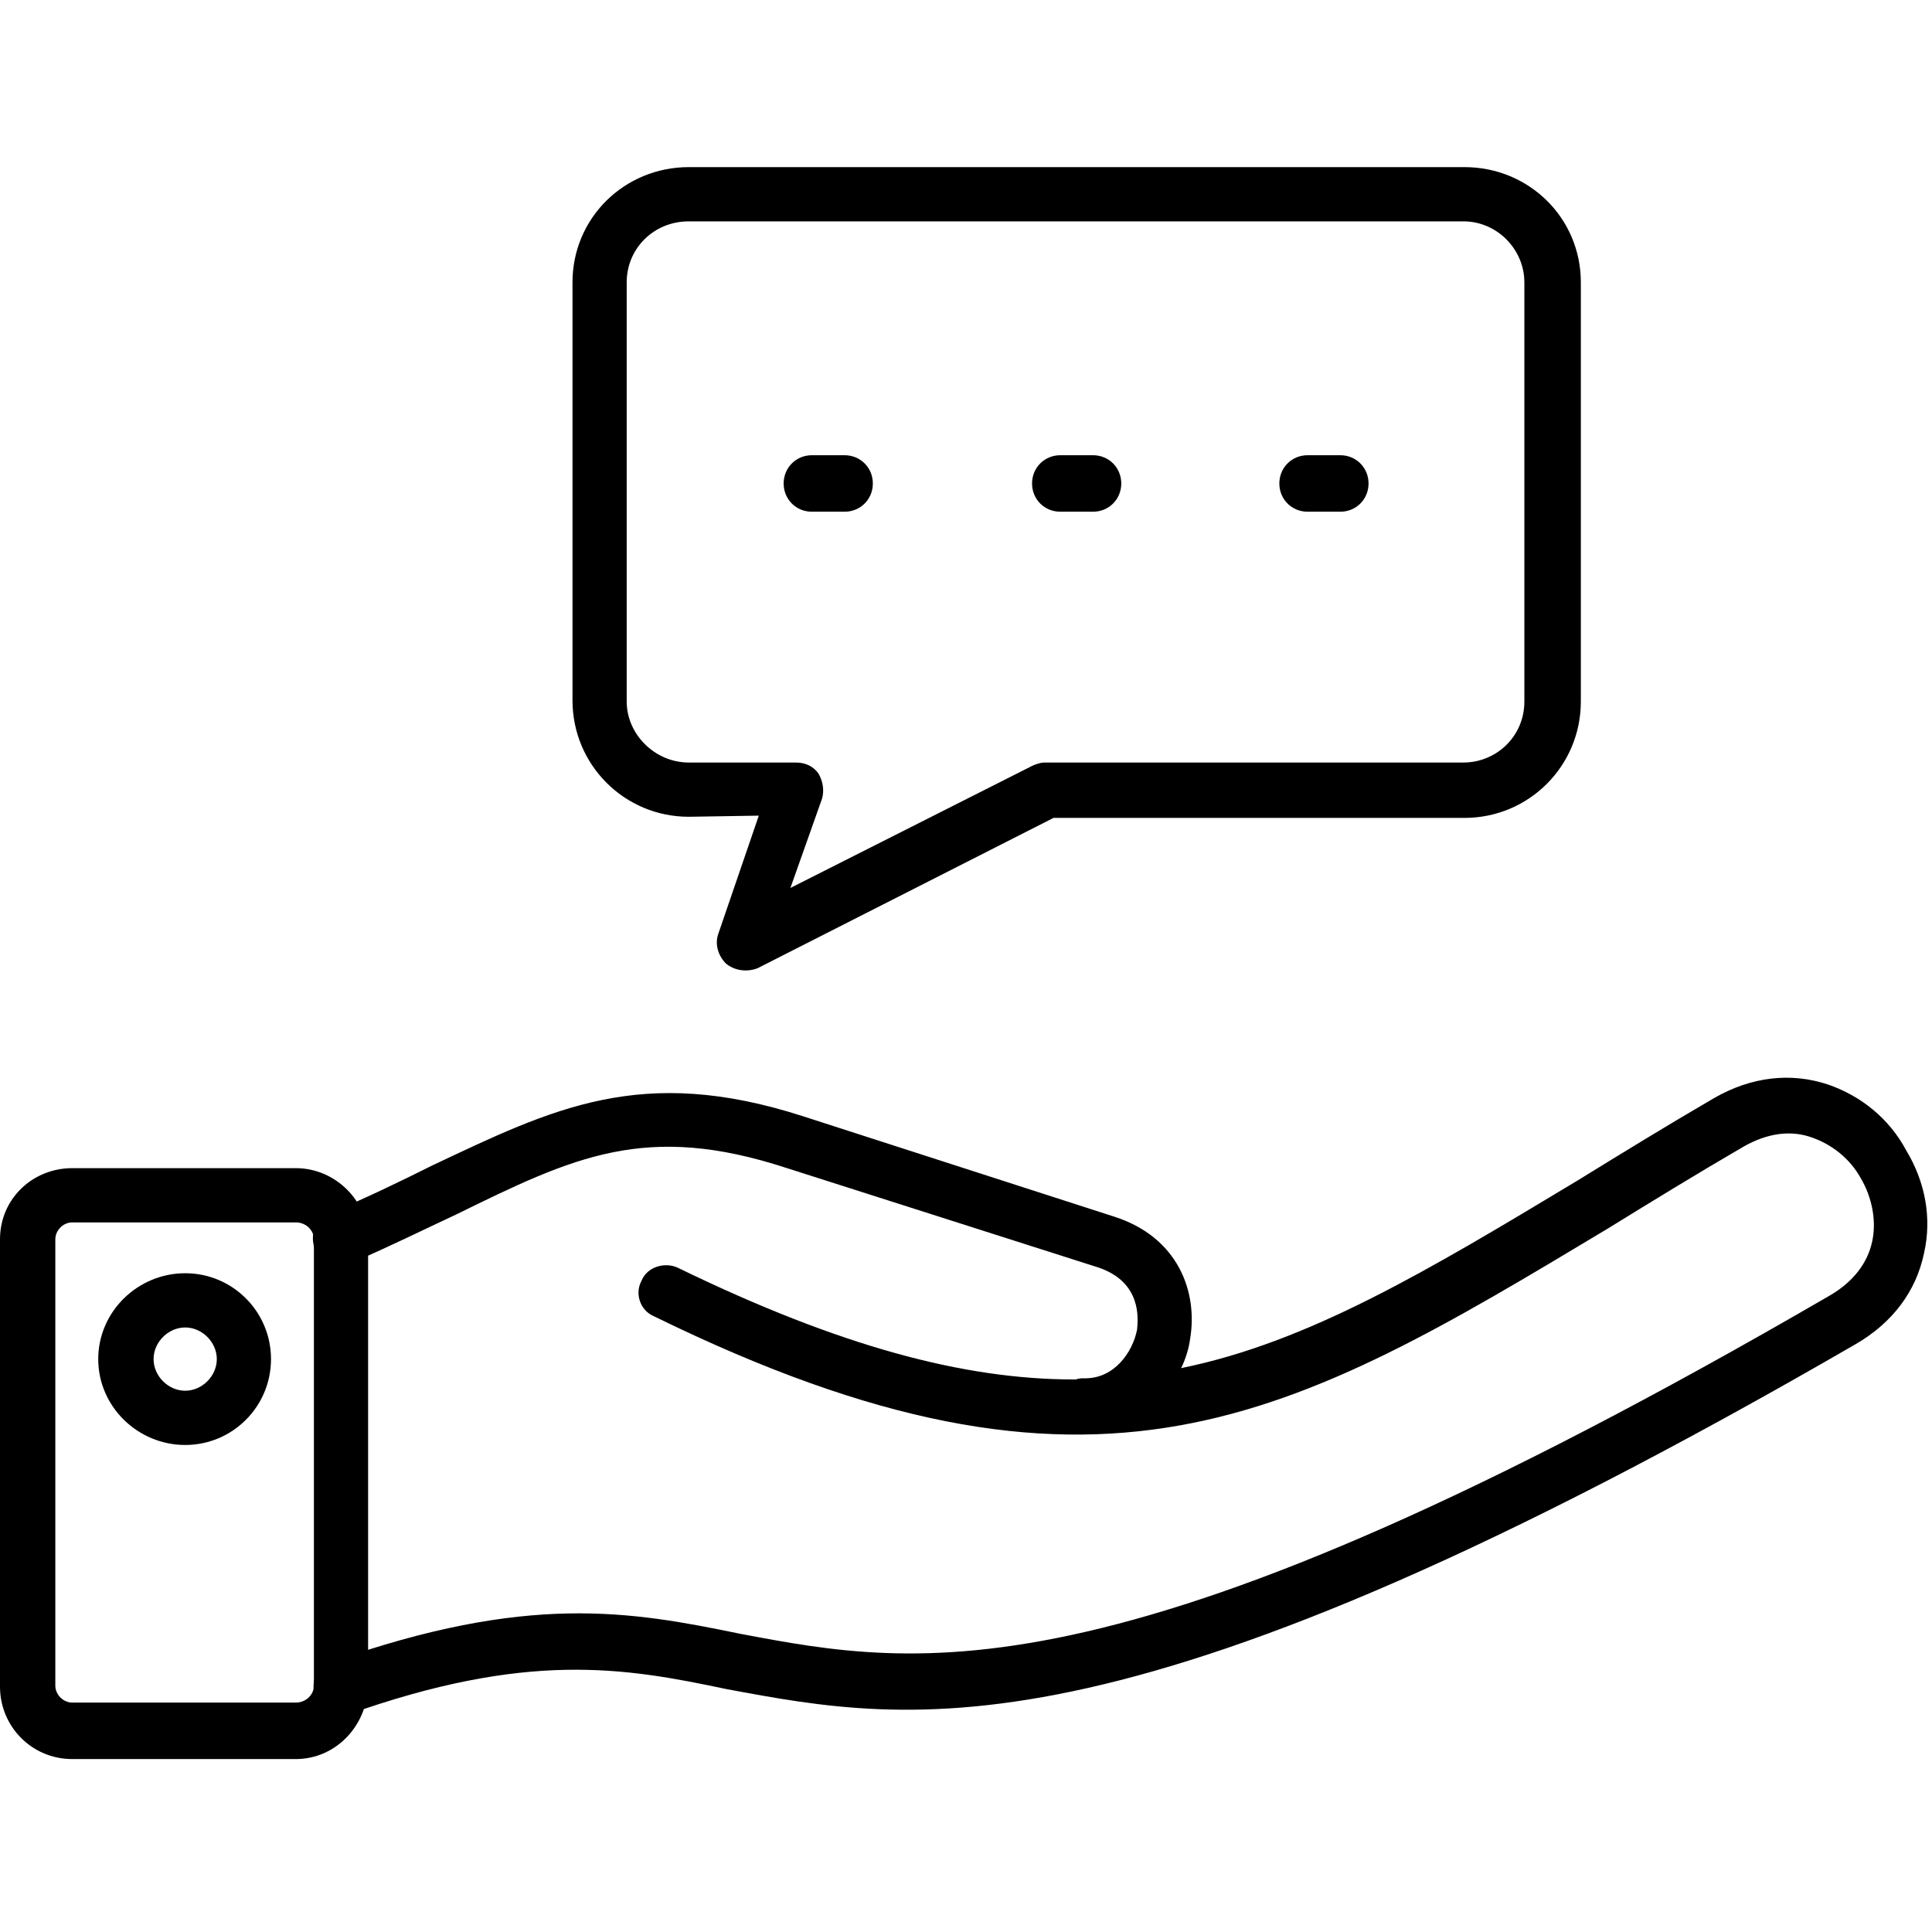
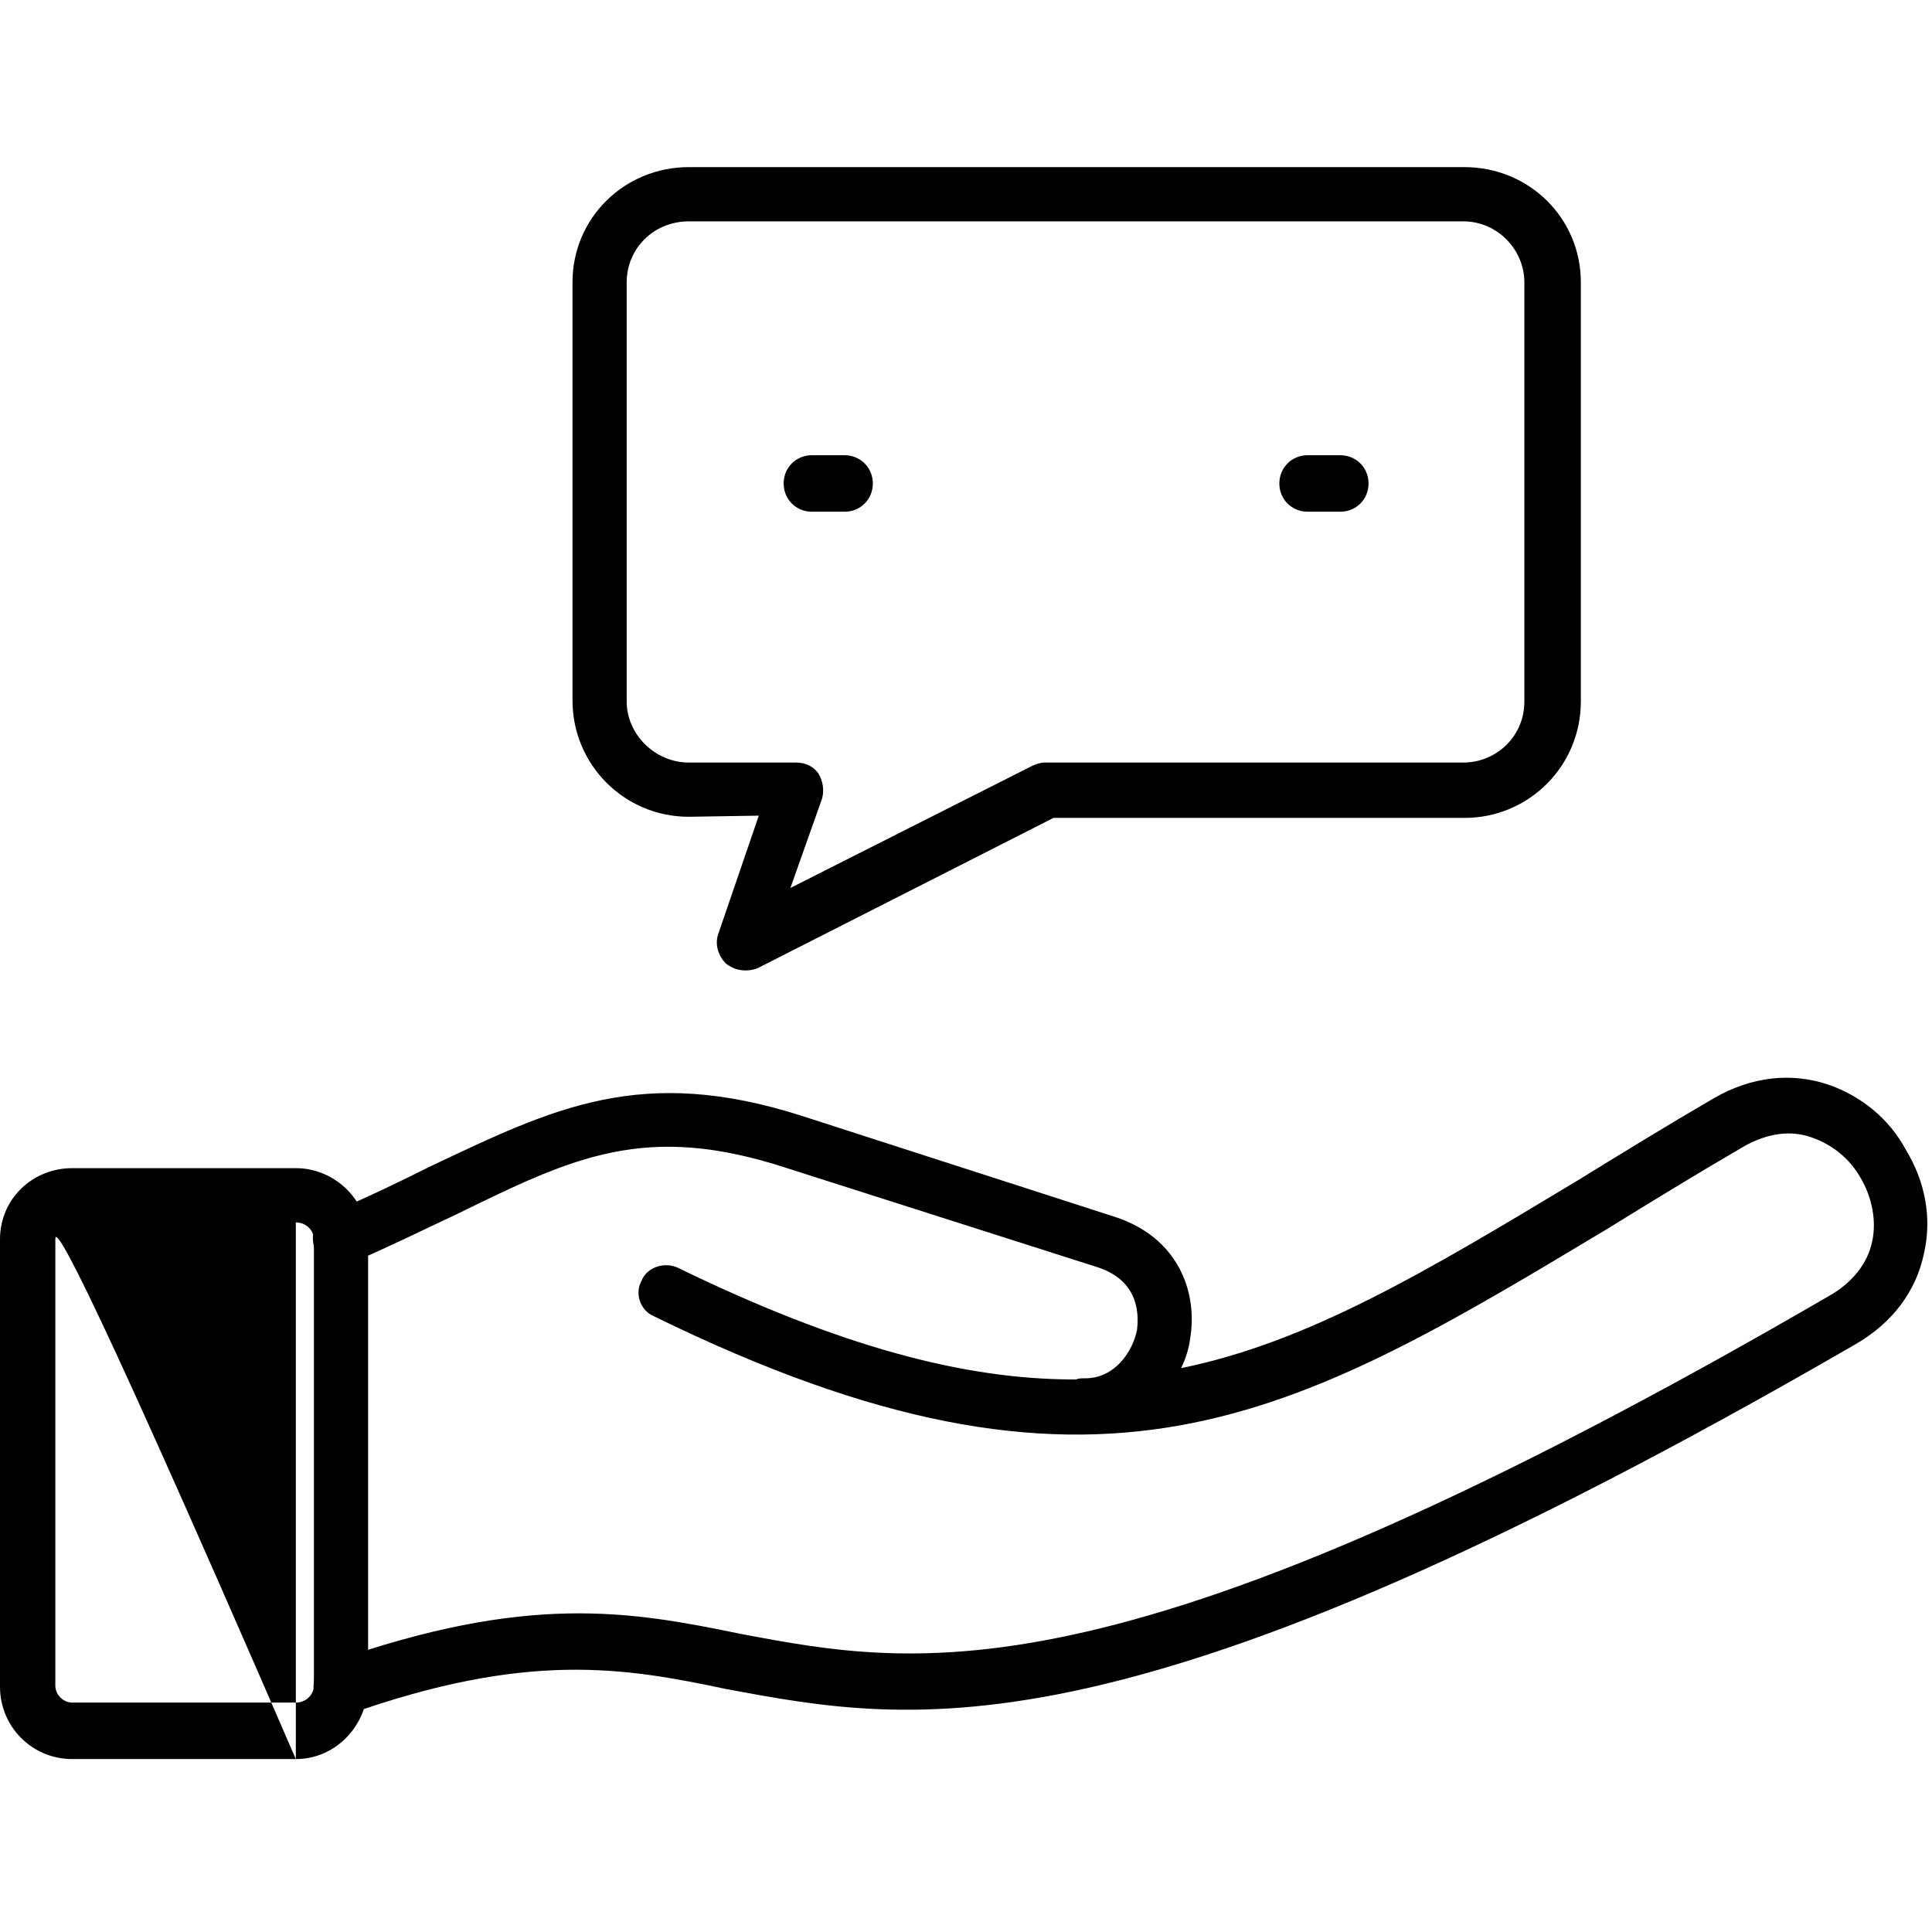
<svg xmlns="http://www.w3.org/2000/svg" width="500" zoomAndPan="magnify" viewBox="0 0 375 375" height="500" preserveAspectRatio="xMidYMid meet" version="1.0">
  <defs>
    <clipPath id="652ab7681f">
      <path d="M 111 32.344 L 307 32.344 L 307 189 L 111 189 Z M 111 32.344 " clip-rule="nonzero" />
    </clipPath>
  </defs>
  <path fill="#000000" d="M 65.969 332.883 C 63.996 332.883 61.805 331.785 61.148 329.152 C 60.273 326.523 61.367 323.453 64.438 322.574 C 102.352 309.195 122.297 312.707 143.555 317.094 C 178.406 323.672 217.637 331.348 355.055 251.52 C 359.656 248.891 362.508 245.16 363.383 240.992 C 364.262 237.047 363.383 232.441 361.191 228.715 C 359 224.766 355.492 222.133 351.77 220.816 C 347.605 219.281 343 219.941 338.398 222.574 C 328.973 228.055 320.426 233.316 311.879 238.582 C 250.512 275.426 213.254 297.793 126.898 255.469 C 124.27 254.371 123.172 251.082 124.488 248.668 C 125.586 245.82 129.09 244.941 131.504 246.039 C 163.062 261.391 187.172 267.75 208.43 267.75 C 208.43 267.75 208.867 267.75 208.867 267.75 C 209.309 267.531 209.965 267.531 210.184 267.531 C 210.184 267.531 210.621 267.531 210.621 267.531 C 216.32 267.531 219.828 262.484 220.703 258.098 C 220.922 255.906 221.582 248.891 213.254 246.039 L 152.762 226.738 C 125.367 217.746 111.34 224.547 88.543 235.73 C 82.406 238.582 75.832 241.871 68.16 245.16 C 65.531 246.477 62.465 245.16 61.148 242.527 C 60.051 239.68 61.148 236.609 63.996 235.512 C 71.23 232.441 77.586 229.371 83.723 226.301 C 107.395 215.117 124.488 206.562 155.828 216.652 L 216.32 236.168 C 228.594 240.117 232.539 250.645 231.004 259.855 C 230.785 261.609 230.129 263.801 229.25 265.555 C 254.02 260.512 277.031 246.695 306.18 229.152 C 314.727 223.887 323.277 218.625 332.699 213.141 C 339.934 208.977 347.605 208.098 354.836 210.512 C 361.191 212.703 366.672 217.09 369.961 223.23 C 373.684 229.371 375 236.387 373.465 243.188 C 371.93 250.645 367.328 256.785 360.098 260.949 C 218.73 342.75 177.527 334.637 140.926 327.836 C 121.199 323.672 102.352 320.383 67.285 332.883 C 67.285 332.883 66.629 332.883 65.969 332.883 Z M 65.969 332.883 " fill-opacity="1" fill-rule="evenodd" />
-   <path fill="#000000" d="M 57.422 341.434 L 14.027 341.434 C 6.137 341.434 0 335.074 0 327.398 L 0 240.555 C 0 232.66 6.355 226.738 14.027 226.738 L 57.422 226.738 C 65.094 226.738 71.449 233.098 71.449 240.555 L 71.449 327.18 C 71.23 335.074 65.094 341.434 57.422 341.434 Z M 14.027 237.266 C 12.273 237.266 10.738 238.801 10.738 240.555 L 10.738 327.18 C 10.738 328.934 12.273 330.469 14.027 330.469 L 57.422 330.469 C 59.395 330.469 60.93 328.934 60.93 327.18 L 60.93 240.555 C 60.93 238.801 59.395 237.266 57.422 237.266 Z M 14.027 237.266 " fill-opacity="1" fill-rule="evenodd" />
-   <path fill="#000000" d="M 35.945 280.469 C 26.738 280.469 19.066 273.012 19.066 263.801 C 19.066 254.59 26.738 247.133 35.945 247.133 C 45.148 247.133 52.602 254.59 52.602 263.801 C 52.602 273.012 45.148 280.469 35.945 280.469 Z M 35.945 257.66 C 32.656 257.66 29.809 260.512 29.809 263.801 C 29.809 267.09 32.656 269.941 35.945 269.941 C 39.23 269.941 42.082 267.09 42.082 263.801 C 42.082 260.512 39.23 257.66 35.945 257.66 Z M 35.945 257.66 " fill-opacity="1" fill-rule="evenodd" />
+   <path fill="#000000" d="M 57.422 341.434 L 14.027 341.434 C 6.137 341.434 0 335.074 0 327.398 L 0 240.555 C 0 232.66 6.355 226.738 14.027 226.738 L 57.422 226.738 C 65.094 226.738 71.449 233.098 71.449 240.555 L 71.449 327.18 C 71.23 335.074 65.094 341.434 57.422 341.434 Z C 12.273 237.266 10.738 238.801 10.738 240.555 L 10.738 327.18 C 10.738 328.934 12.273 330.469 14.027 330.469 L 57.422 330.469 C 59.395 330.469 60.93 328.934 60.93 327.18 L 60.93 240.555 C 60.93 238.801 59.395 237.266 57.422 237.266 Z M 14.027 237.266 " fill-opacity="1" fill-rule="evenodd" />
  <g clip-path="url(#652ab7681f)">
    <path fill="#000000" d="M 144.652 188.359 C 143.336 188.359 142.023 187.922 140.926 187.047 C 139.391 185.512 138.734 183.316 139.391 181.344 L 147.281 158.316 L 133.695 158.535 C 121.199 158.535 111.121 148.449 111.121 135.949 L 111.121 54.805 C 111.121 42.305 121.199 32.438 133.695 32.438 L 284.262 32.438 C 296.758 32.438 306.84 42.305 306.84 54.805 L 306.84 136.168 C 306.84 148.668 296.758 158.754 284.262 158.754 L 204.484 158.754 L 147.062 187.922 C 145.969 188.359 145.09 188.359 144.652 188.359 Z M 133.695 42.965 C 126.898 42.965 121.641 48.227 121.641 54.805 L 121.641 136.168 C 121.641 142.527 127.117 148.008 133.695 148.008 L 154.516 148.008 C 156.488 148.008 158.023 148.887 158.898 150.203 C 159.773 151.738 159.996 153.492 159.555 155.027 L 153.418 172.352 L 200.32 148.668 C 200.762 148.449 201.855 148.008 202.73 148.008 L 284.043 148.008 C 290.398 148.008 295.879 142.965 295.879 136.168 L 295.879 54.805 C 295.879 48.445 290.621 42.965 284.043 42.965 Z M 133.695 42.965 " fill-opacity="1" fill-rule="evenodd" />
  </g>
  <path fill="#000000" d="M 163.938 99.324 L 157.582 99.324 C 154.516 99.324 152.105 96.914 152.105 93.844 C 152.105 90.773 154.516 88.359 157.582 88.359 L 163.938 88.359 C 167.008 88.359 169.418 90.773 169.418 93.844 C 169.418 96.914 167.008 99.324 163.938 99.324 Z M 163.938 99.324 " fill-opacity="1" fill-rule="evenodd" />
-   <path fill="#000000" d="M 212.156 99.324 L 205.801 99.324 C 202.73 99.324 200.32 96.914 200.32 93.844 C 200.32 90.773 202.73 88.359 205.801 88.359 L 212.156 88.359 C 215.227 88.359 217.637 90.773 217.637 93.844 C 217.637 96.914 215.227 99.324 212.156 99.324 Z M 212.156 99.324 " fill-opacity="1" fill-rule="evenodd" />
  <path fill="#000000" d="M 260.156 99.324 L 253.801 99.324 C 250.73 99.324 248.32 96.914 248.32 93.844 C 248.32 90.773 250.73 88.359 253.801 88.359 L 260.156 88.359 C 263.223 88.359 265.633 90.773 265.633 93.844 C 265.633 96.914 263.223 99.324 260.156 99.324 Z M 260.156 99.324 " fill-opacity="1" fill-rule="evenodd" />
</svg>